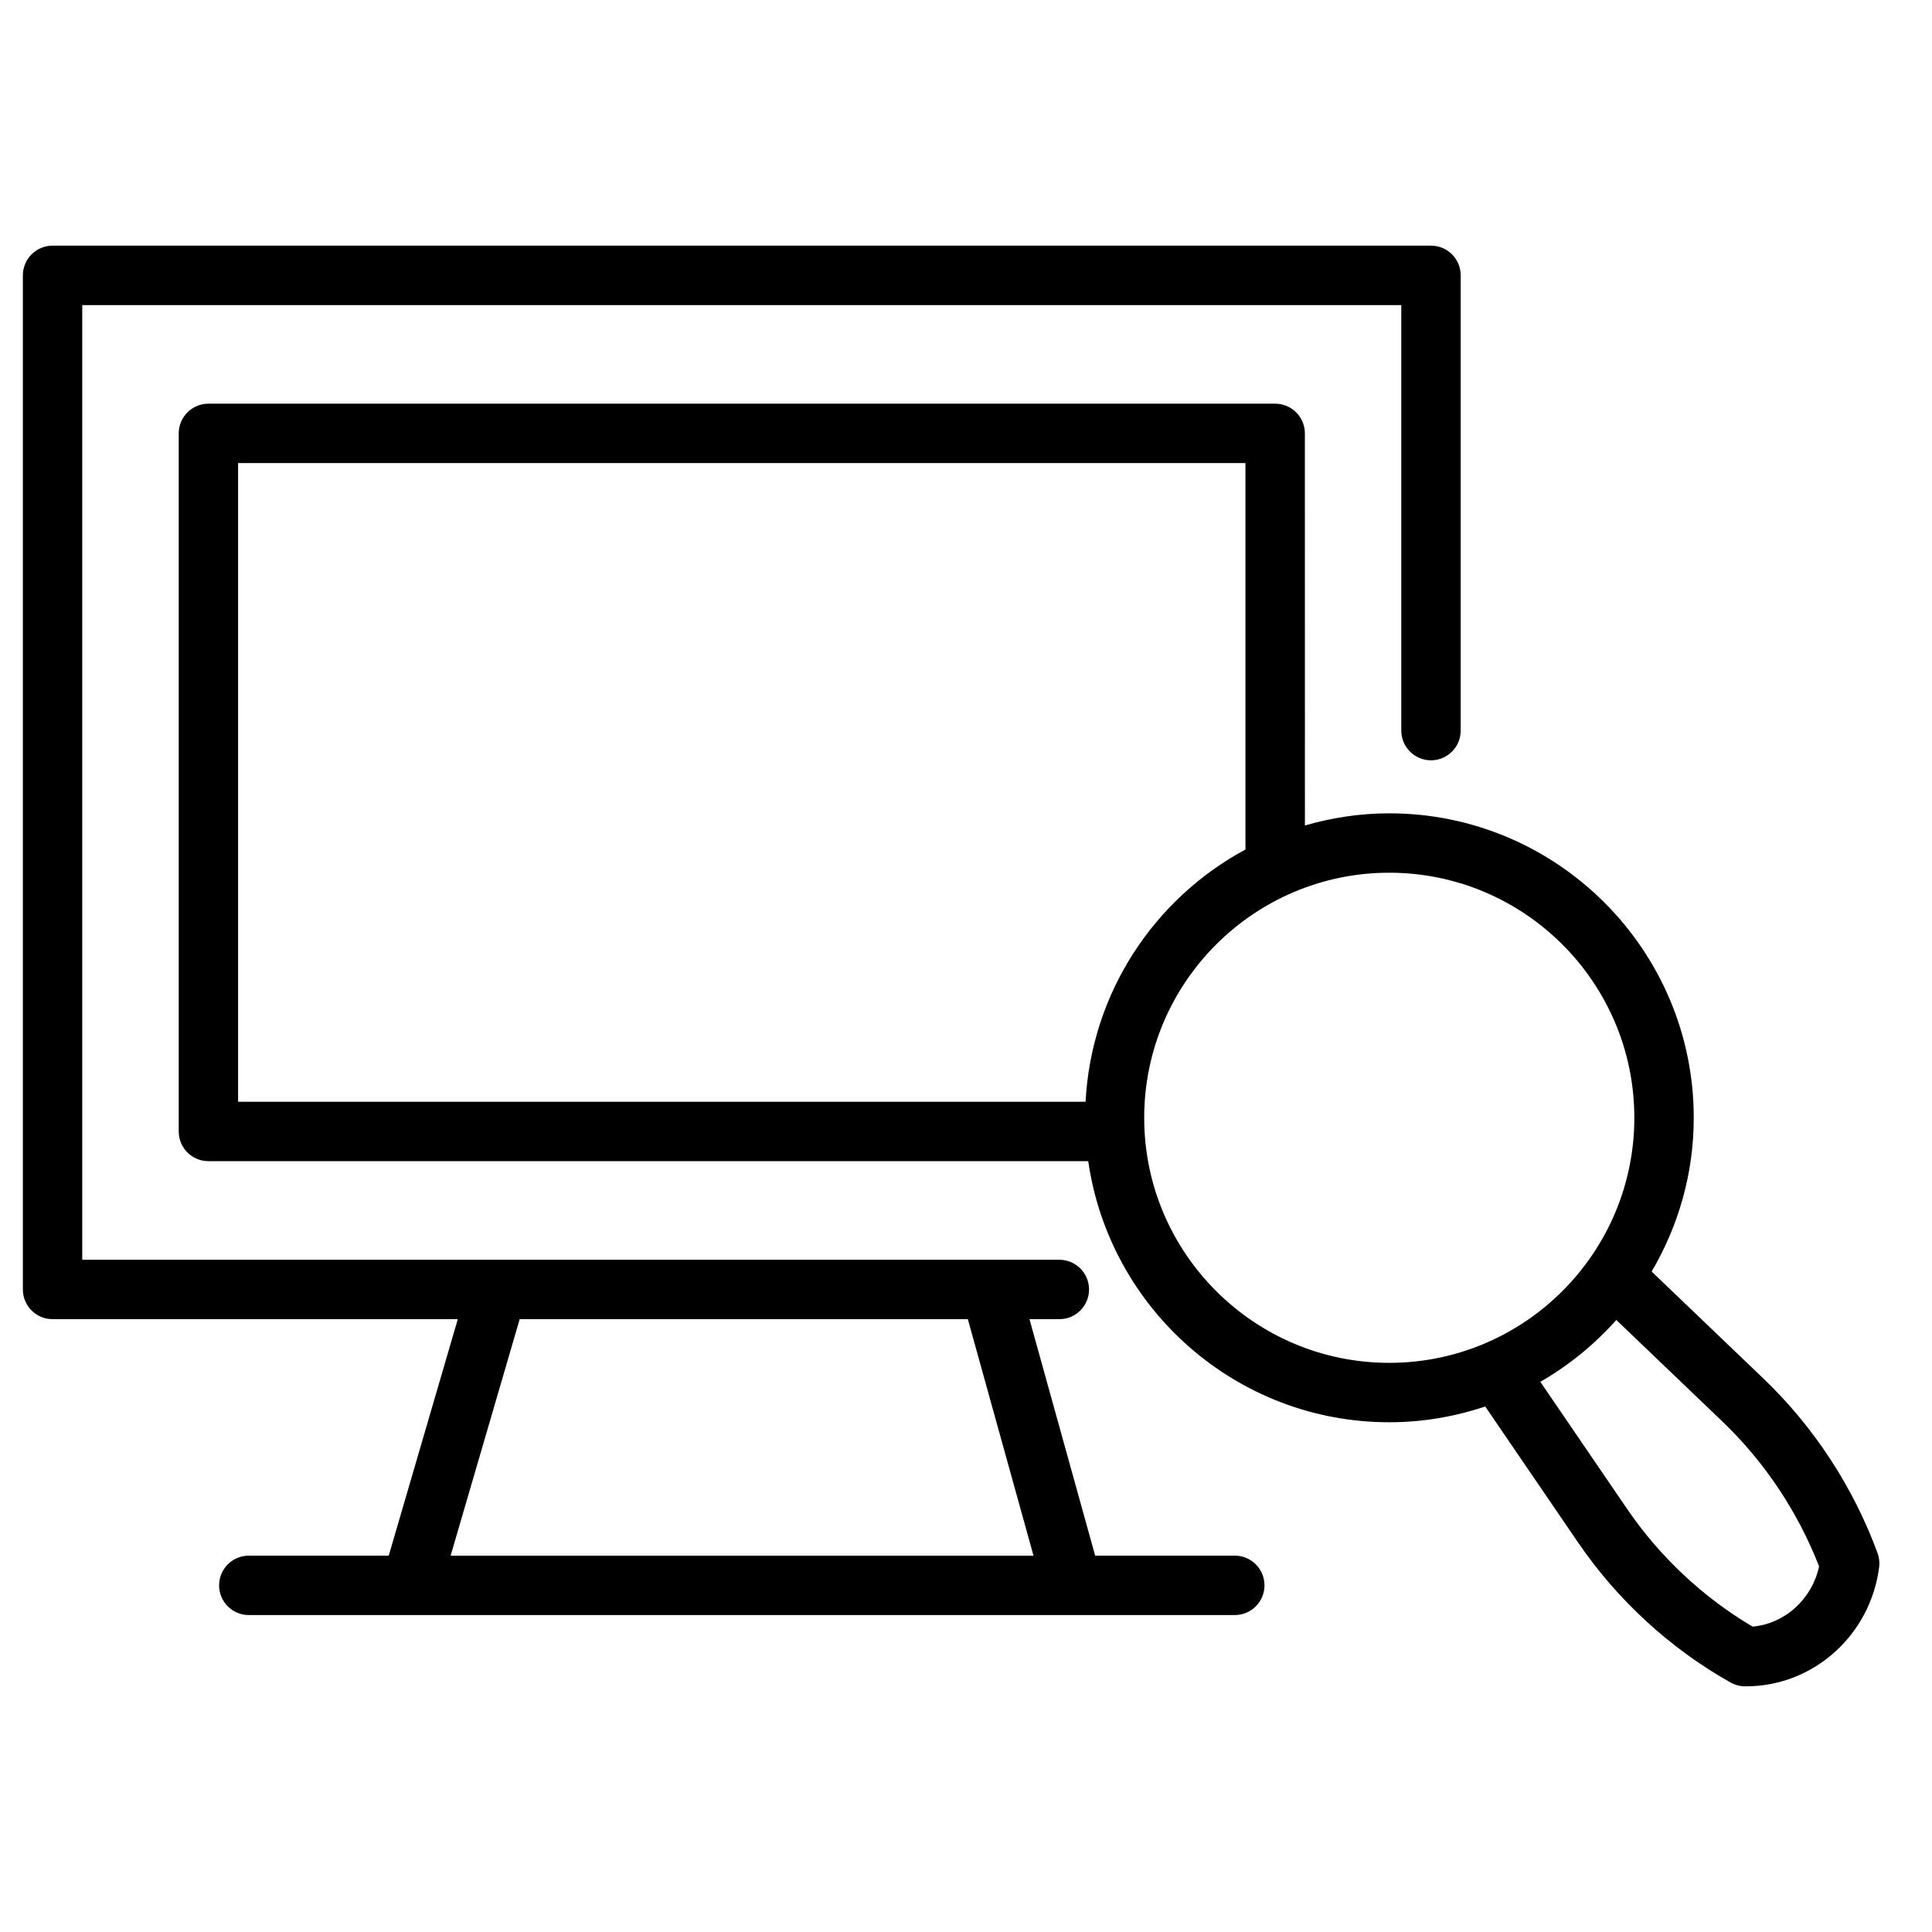
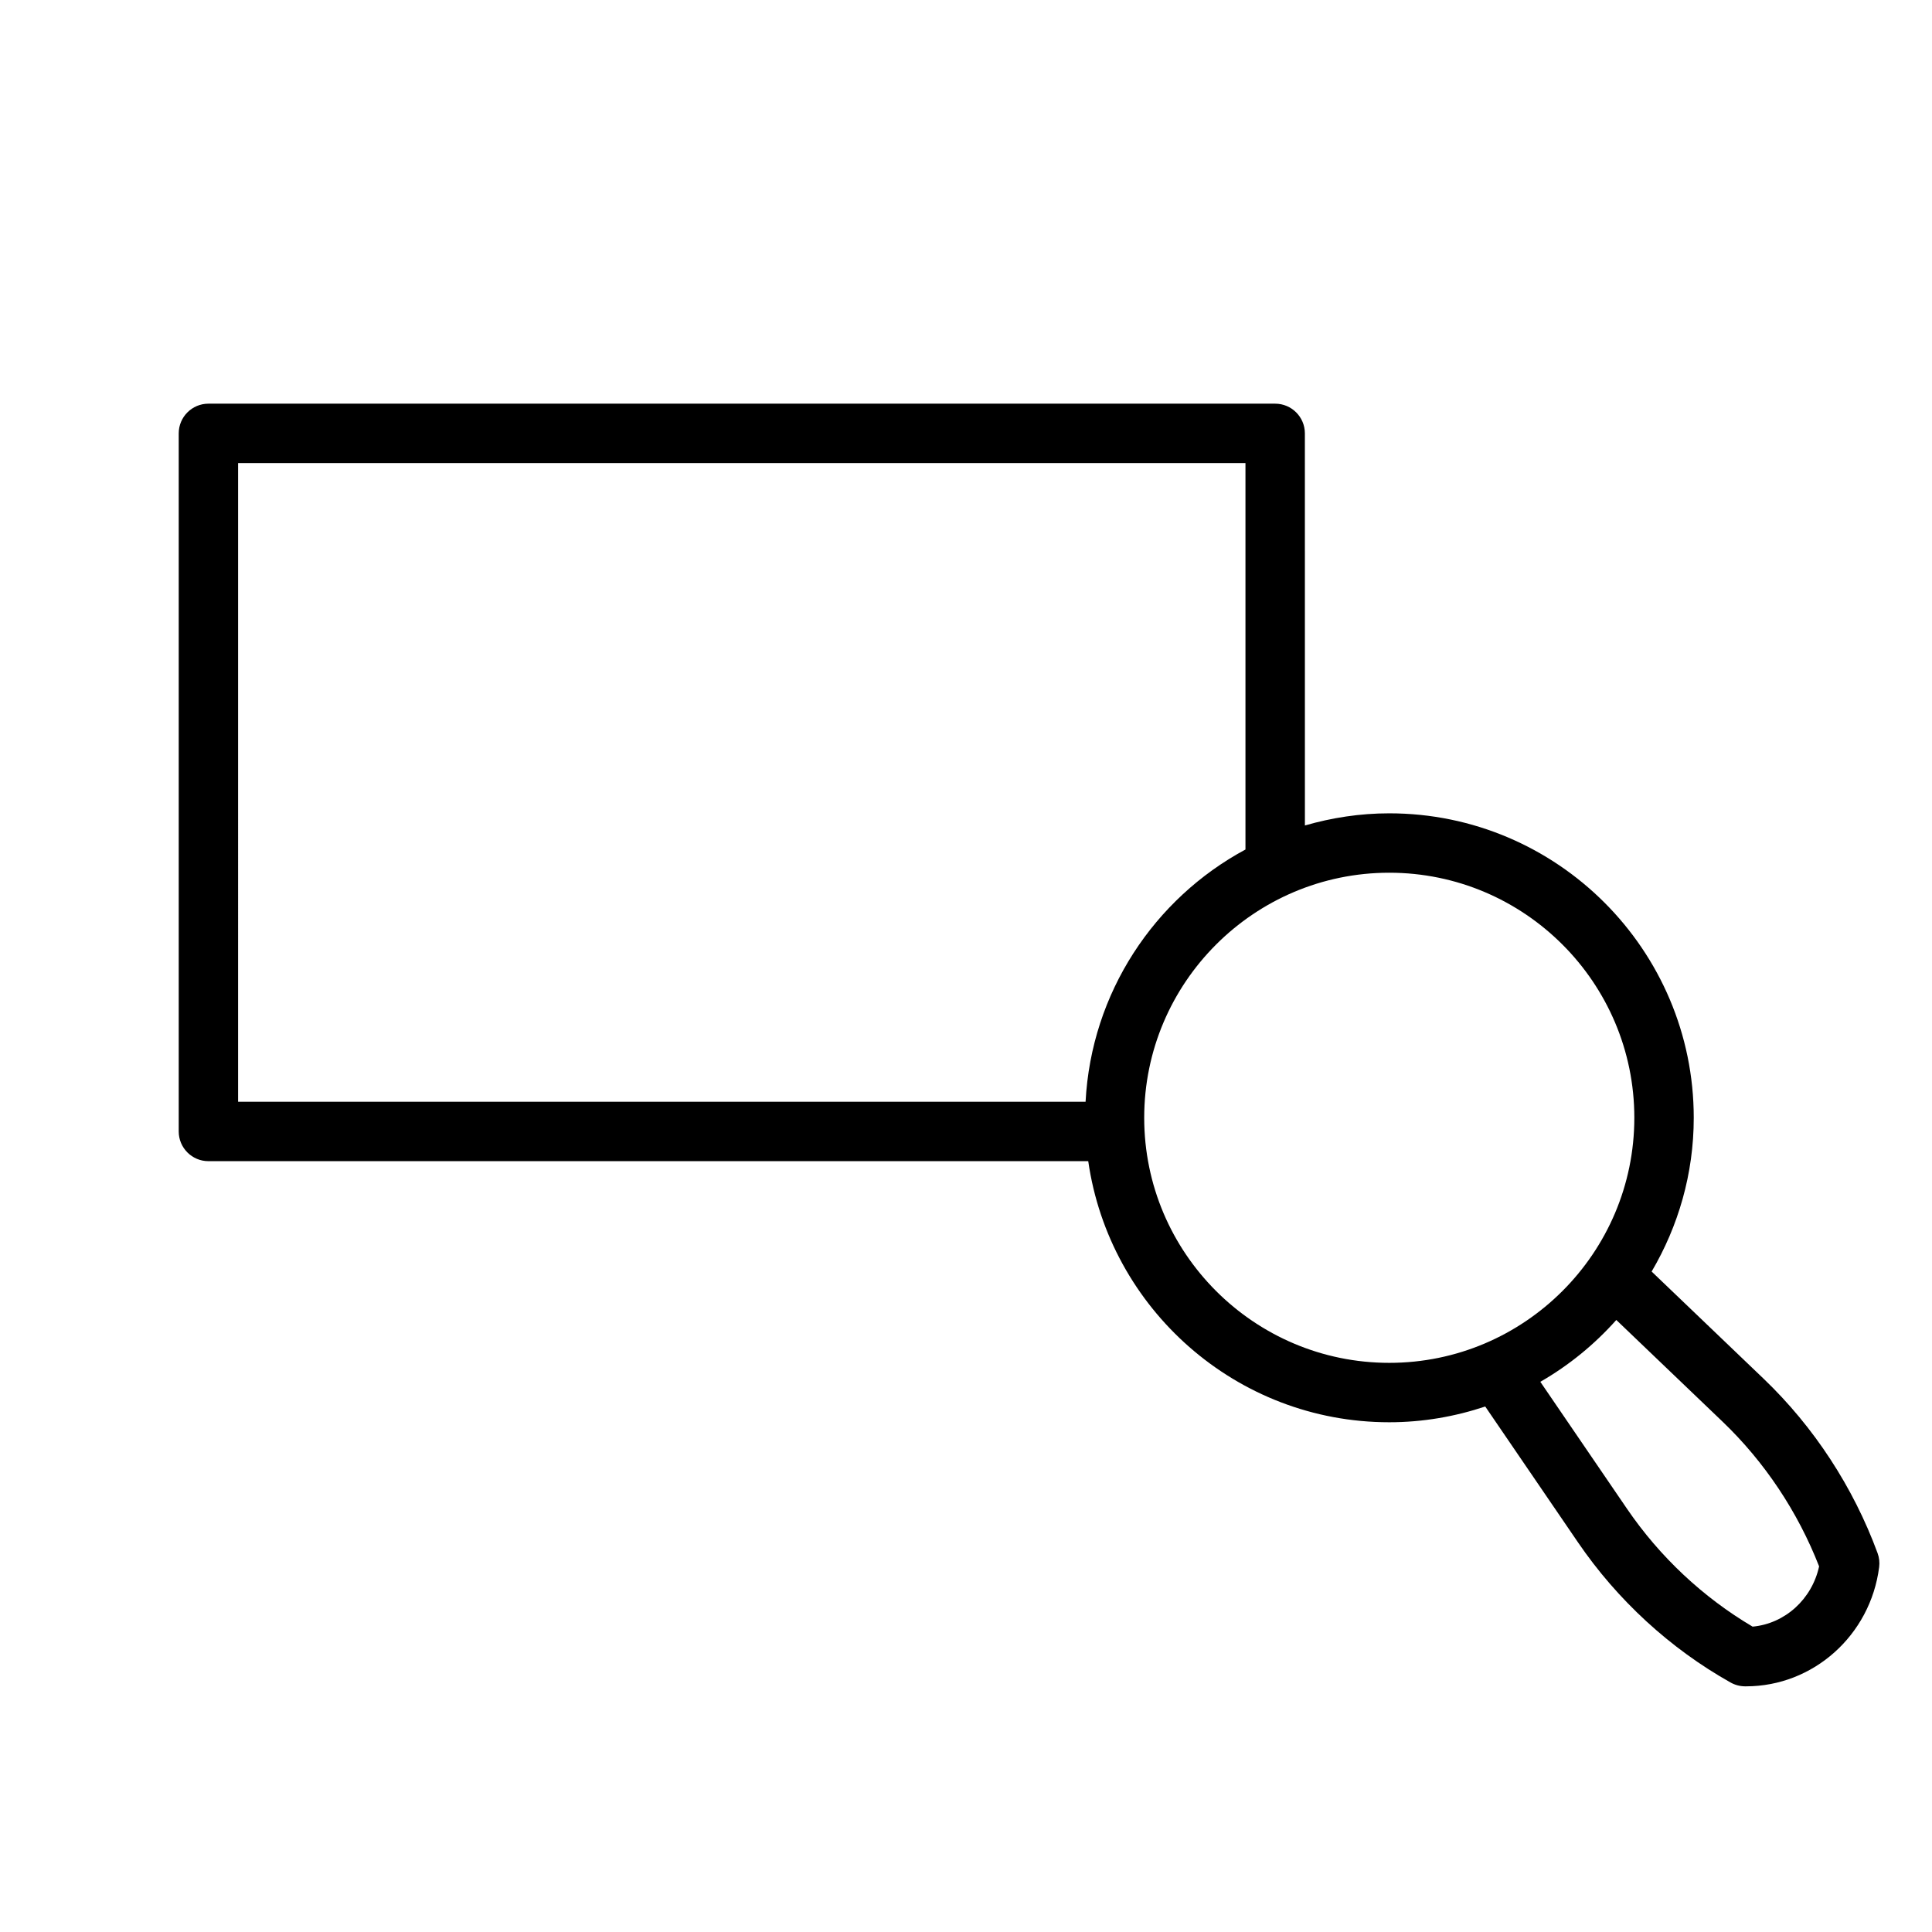
<svg xmlns="http://www.w3.org/2000/svg" fill="#000000" width="800px" height="800px" version="1.1" viewBox="144 144 512 512">
  <g>
-     <path d="m523.23 209.1h-365.3c-4.344 0-7.871 3.527-7.871 7.871v268.75c0 4.344 3.527 7.871 7.871 7.871h107.39l-18.301 62.672h-37.086c-4.344 0-7.871 3.527-7.871 7.871s3.527 7.871 7.871 7.871h261.3c4.344 0 7.871-3.527 7.871-7.871s-3.527-7.871-7.871-7.871h-37.004l-17.406-62.668h7.914c4.344 0 7.871-3.527 7.871-7.871s-3.527-7.871-7.871-7.871l-258.94-0.004v-253h349.56v112.77c0 4.344 3.527 7.871 7.871 7.871s7.871-3.527 7.871-7.871v-120.65c0-4.344-3.523-7.871-7.871-7.871zm-105.34 347.17h-154.47l18.301-62.672h118.77z" />
    <path d="m641.58 555.6c-6.43-17.484-16.875-33.469-30.199-46.219l-29.68-28.41c7.047-11.973 11.16-25.871 11.16-40.742 0-44.492-36.195-80.688-80.688-80.688-7.762 0-15.25 1.164-22.359 3.219l-0.008-103.91c0-4.344-3.527-7.871-7.871-7.871h-282.7c-4.344 0-7.871 3.527-7.871 7.871v185c0 4.344 3.527 7.871 7.871 7.871h233.16c5.613 39.051 39.195 69.191 79.77 69.191 8.895 0 17.43-1.504 25.438-4.172l24.574 35.992c10.457 15.32 24.445 28.168 40.457 37.156 1.156 0.648 2.461 0.996 3.785 1.008h0.293c17.812 0 32.961-13.523 35.281-31.57 0.168-1.262 0.023-2.543-0.414-3.731zm-434.48-288.88h266.96v102.41c-24.145 12.992-40.855 37.934-42.371 66.844h-224.59zm305.07 238.45c-35.809 0-64.945-29.133-64.945-64.945 0-35.809 29.133-64.945 64.945-64.945 35.809 0 64.945 29.133 64.945 64.945-0.004 35.812-29.137 64.945-64.945 64.945zm96.289 69.906c-13.117-7.742-24.594-18.496-33.273-31.215l-22.984-33.668c7.578-4.352 14.359-9.902 20.137-16.387l28.16 26.949c11.113 10.637 19.93 23.863 25.582 38.355-1.895 8.699-9.055 15.184-17.621 15.965z" />
  </g>
</svg>